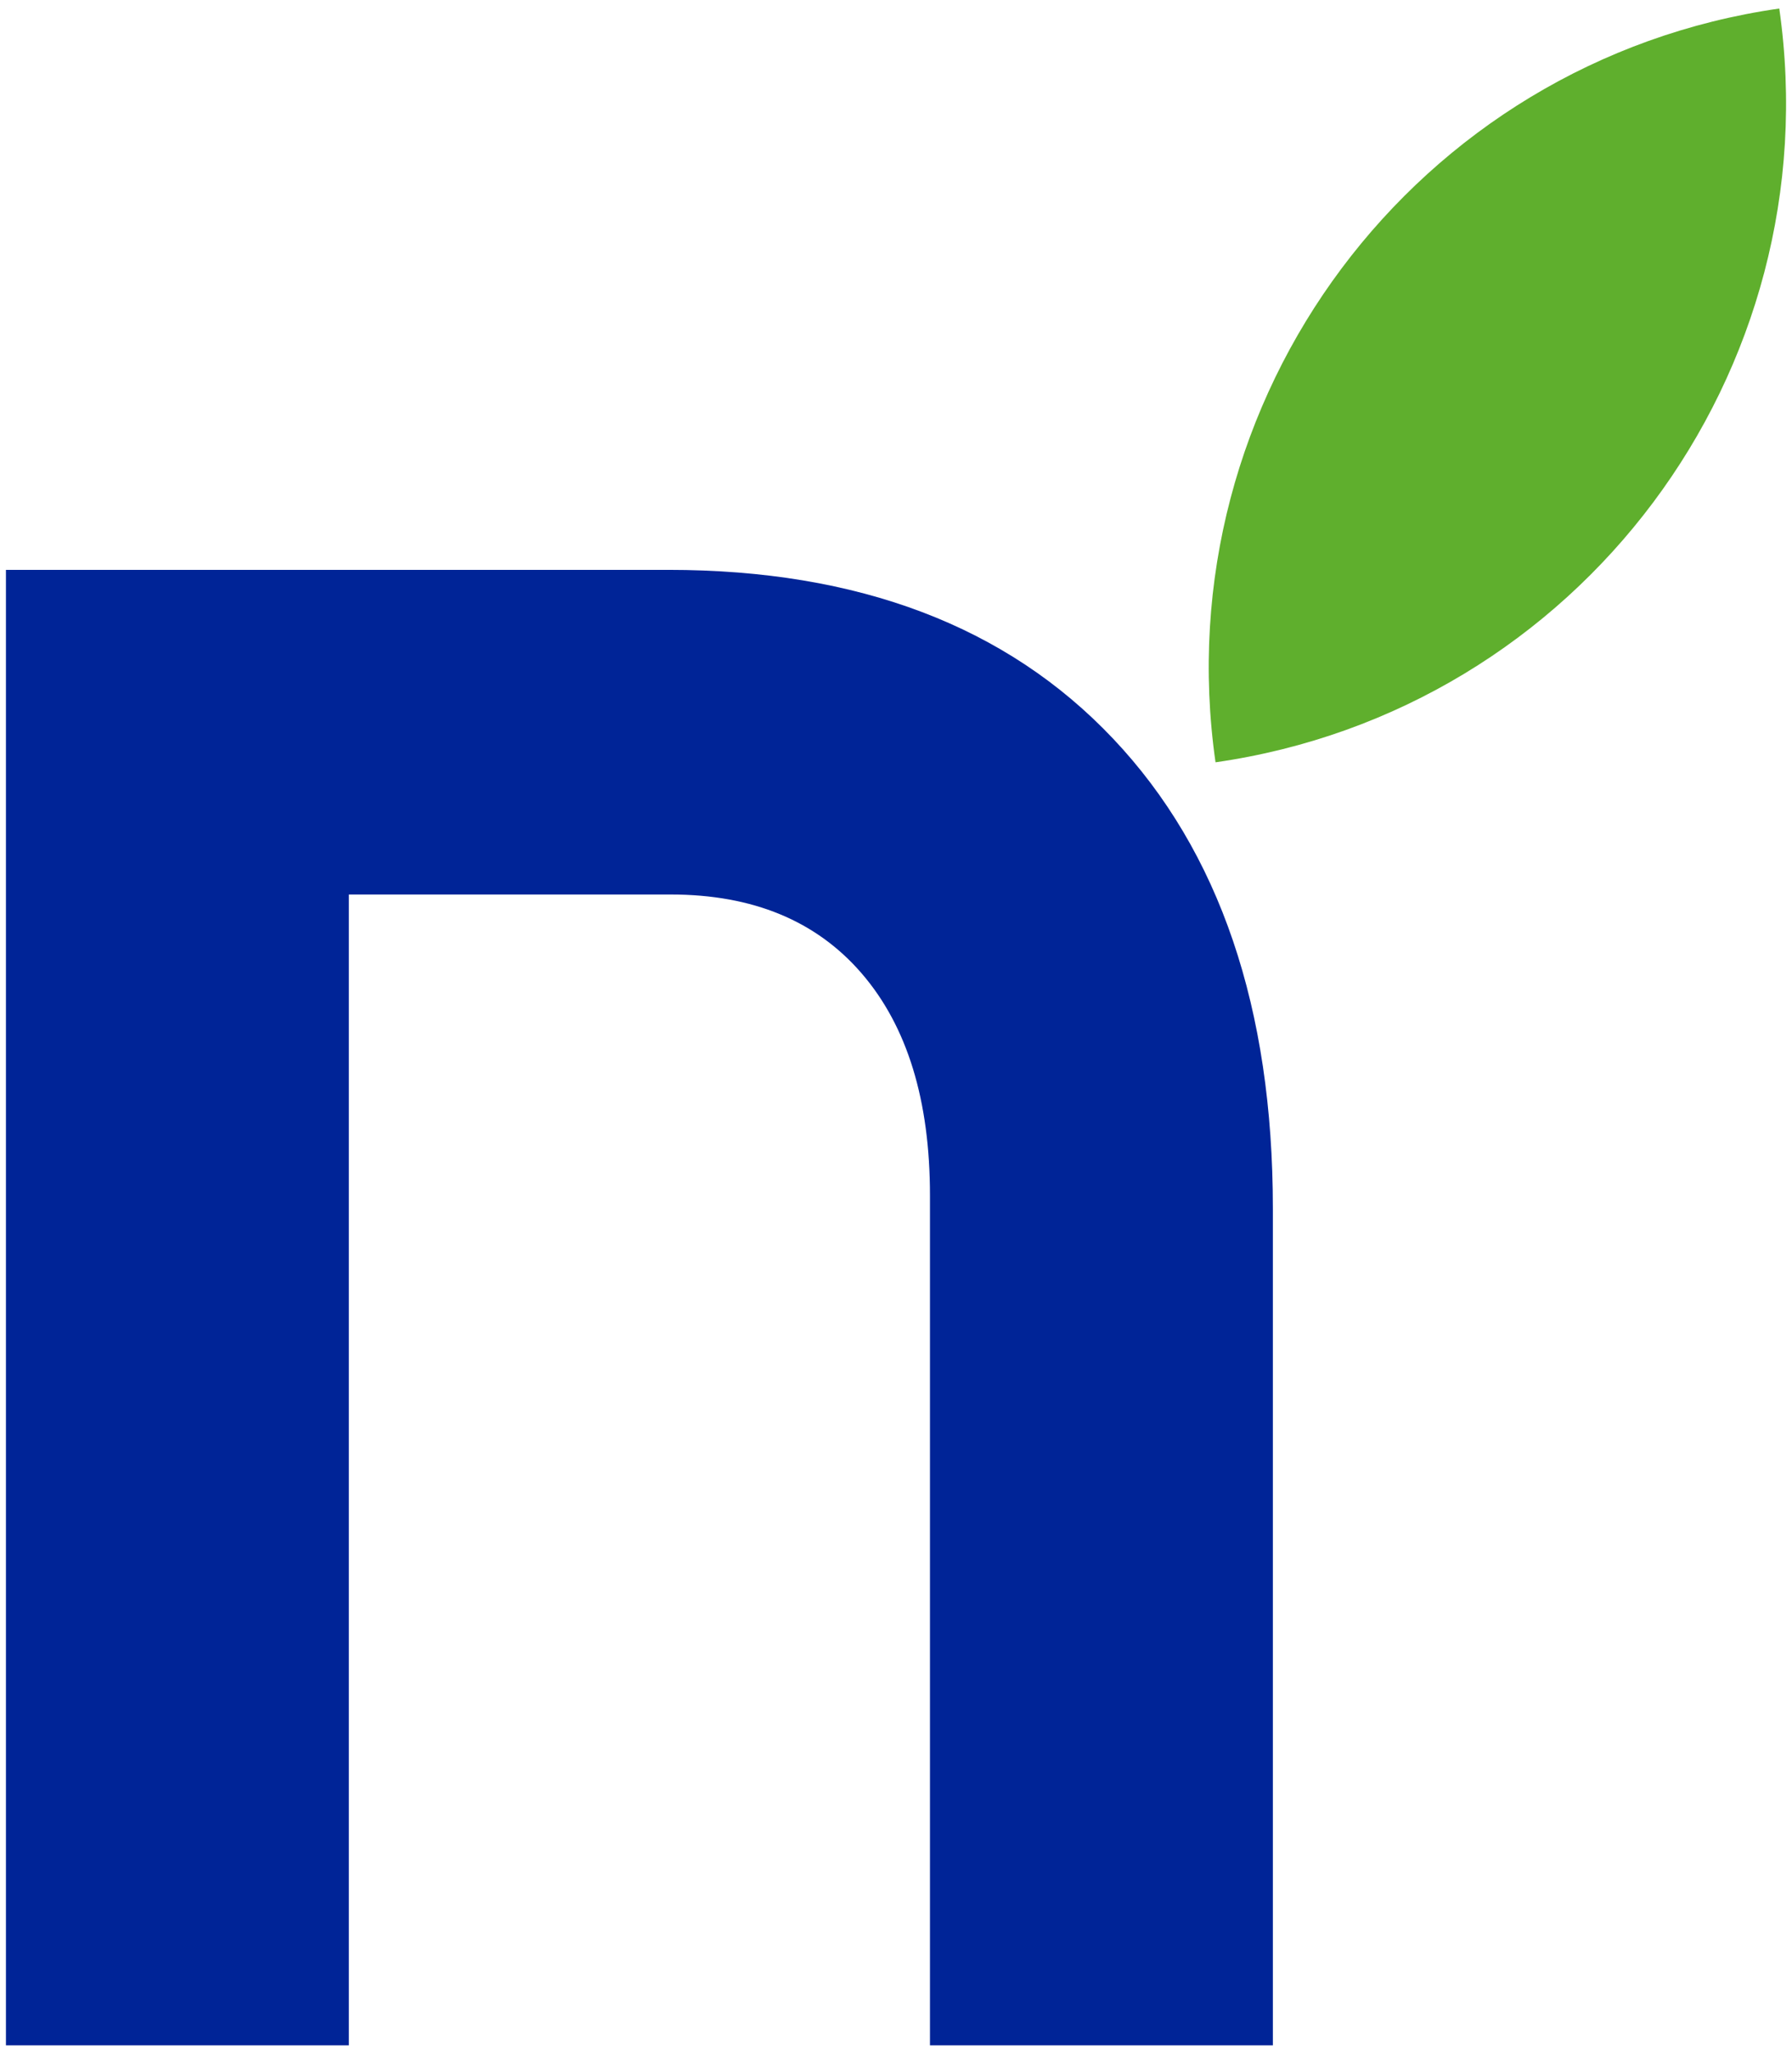
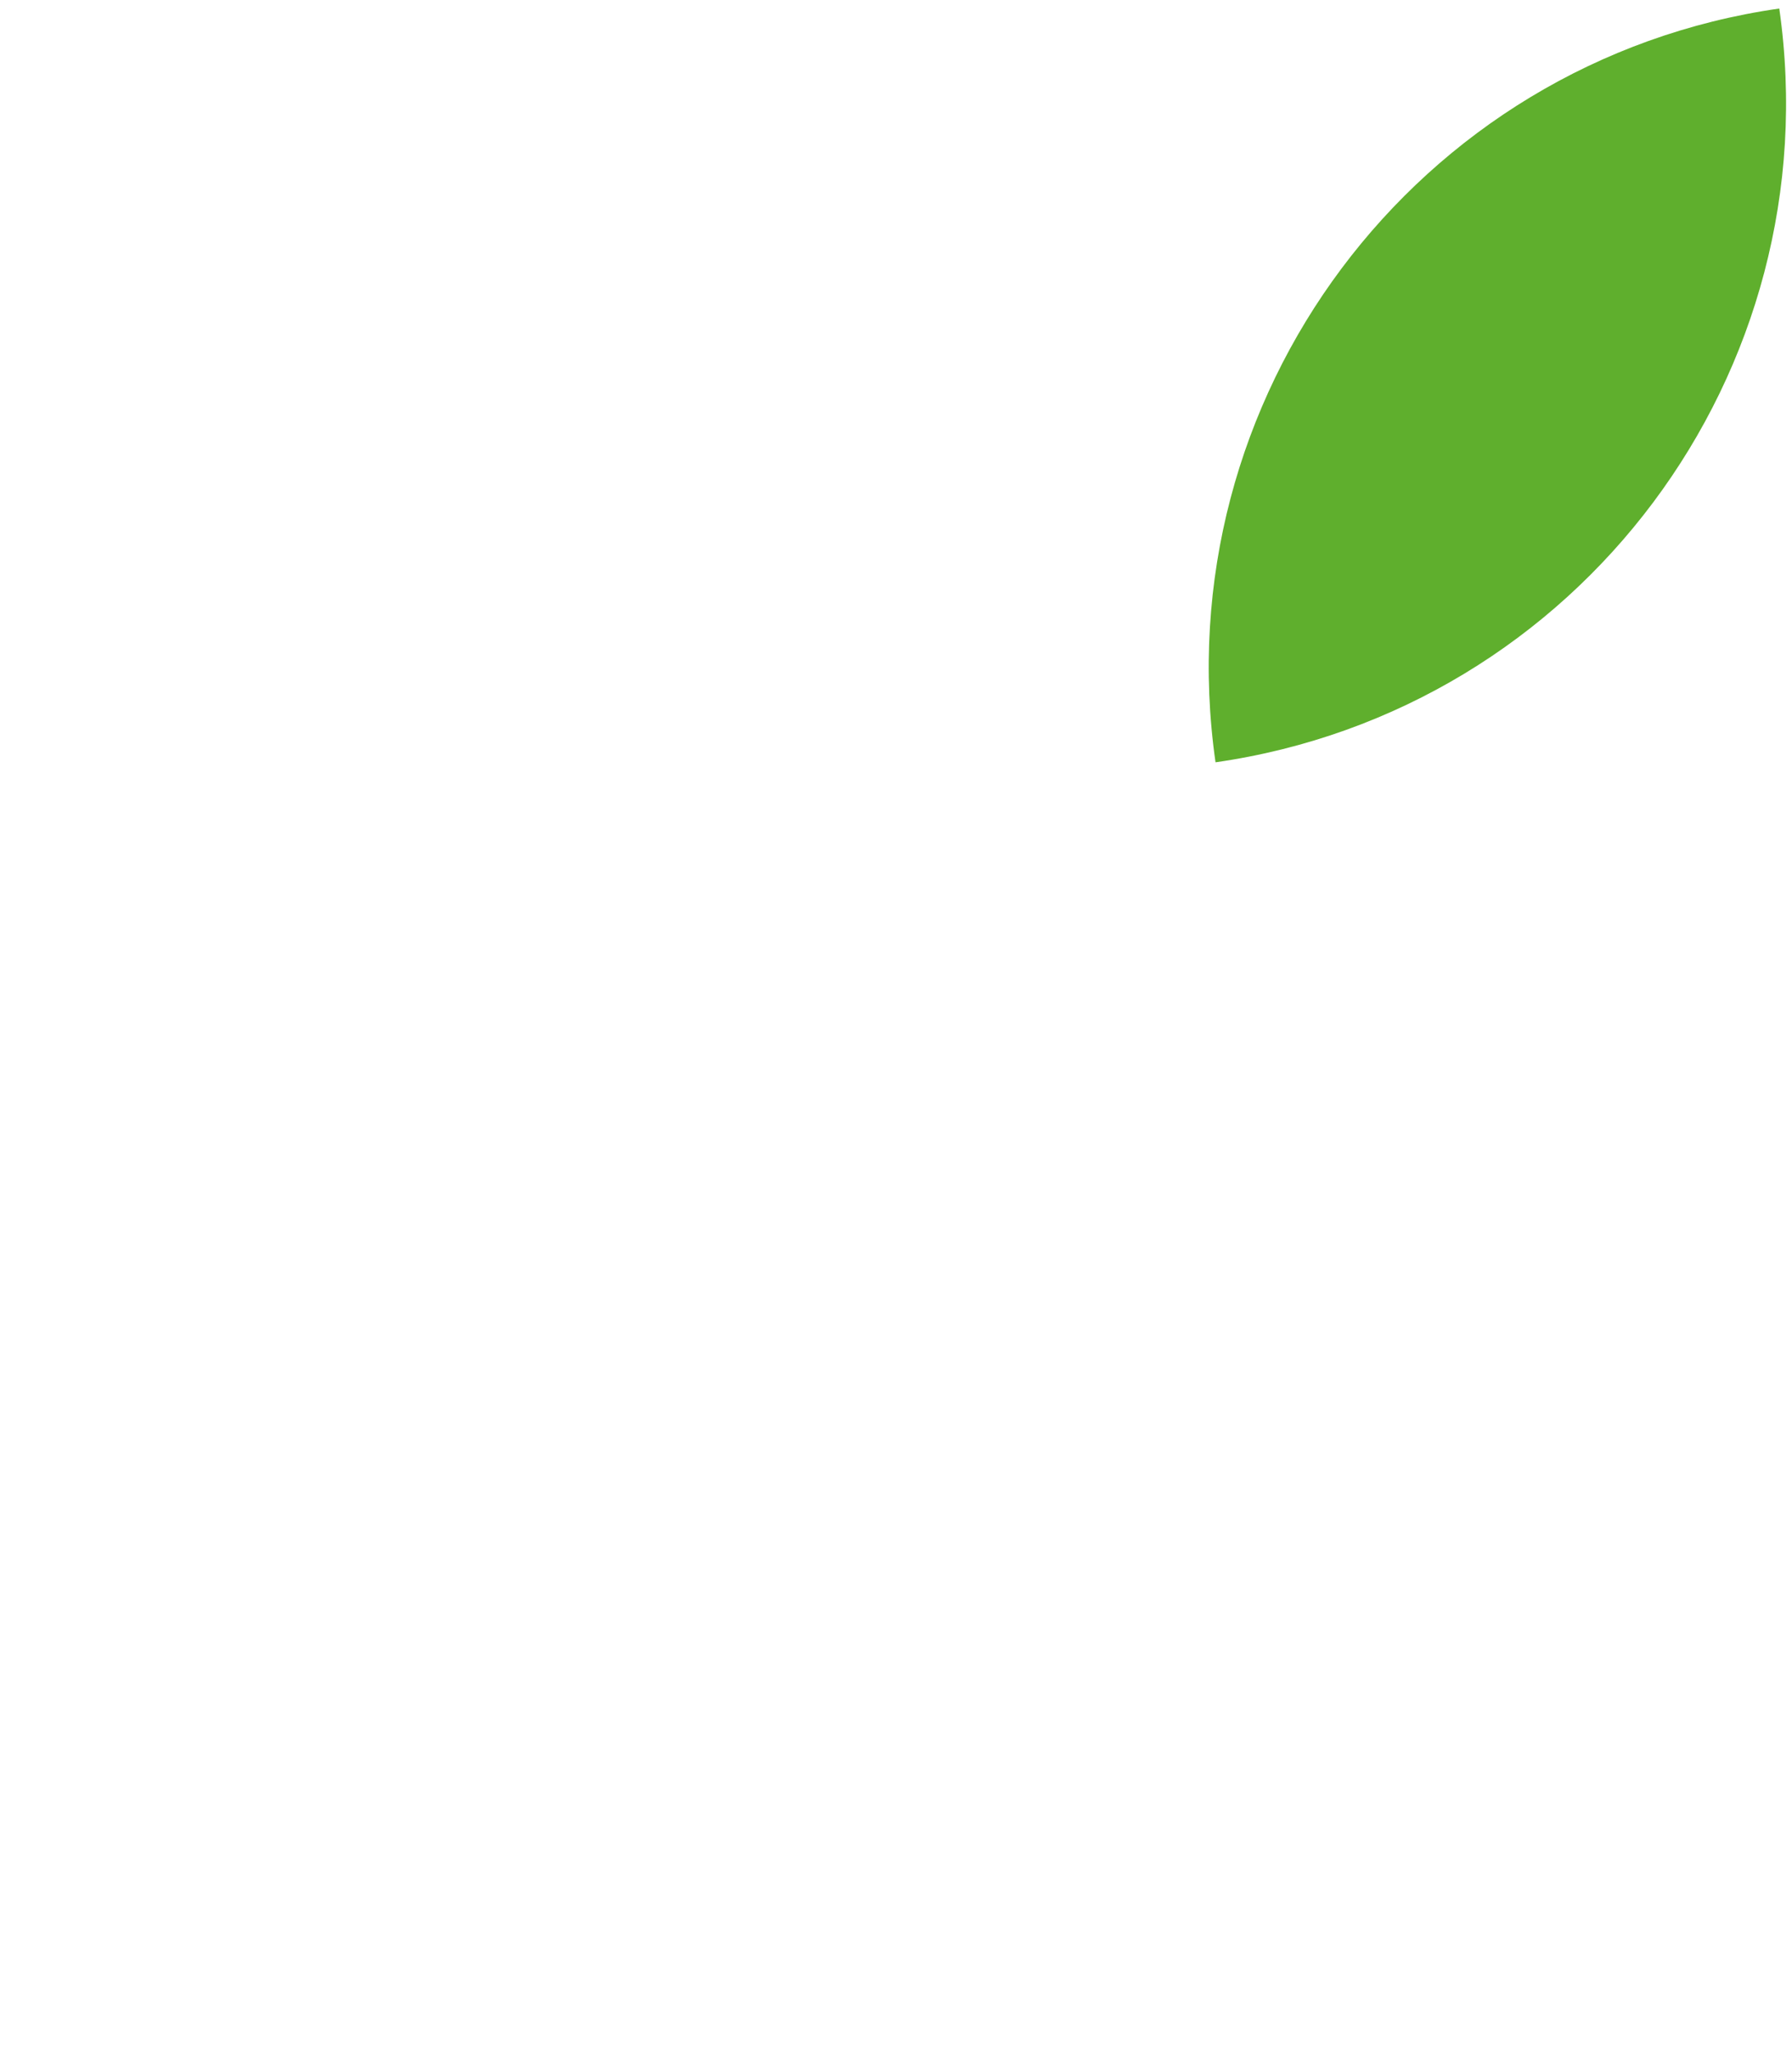
<svg xmlns="http://www.w3.org/2000/svg" width="151" height="173" viewBox="0 0 151 173" fill="none">
-   <path d="M56.304 48.016C72.333 48.016 84.833 52.76 93.803 62.25C102.773 71.739 107.257 84.935 107.257 101.838V172.34H78.362V100.725C78.362 92.719 76.451 86.491 72.628 82.043C68.805 77.595 63.437 75.371 56.525 75.371H29.395V172.34H0.5V48.016H56.304Z" fill="#002497" />
  <path d="M102.424 64.232C98.04 33.547 119.308 5.111 149.928 0.718C154.311 31.403 133.043 59.839 102.424 64.232Z" fill="#5FAF2D" />
</svg>